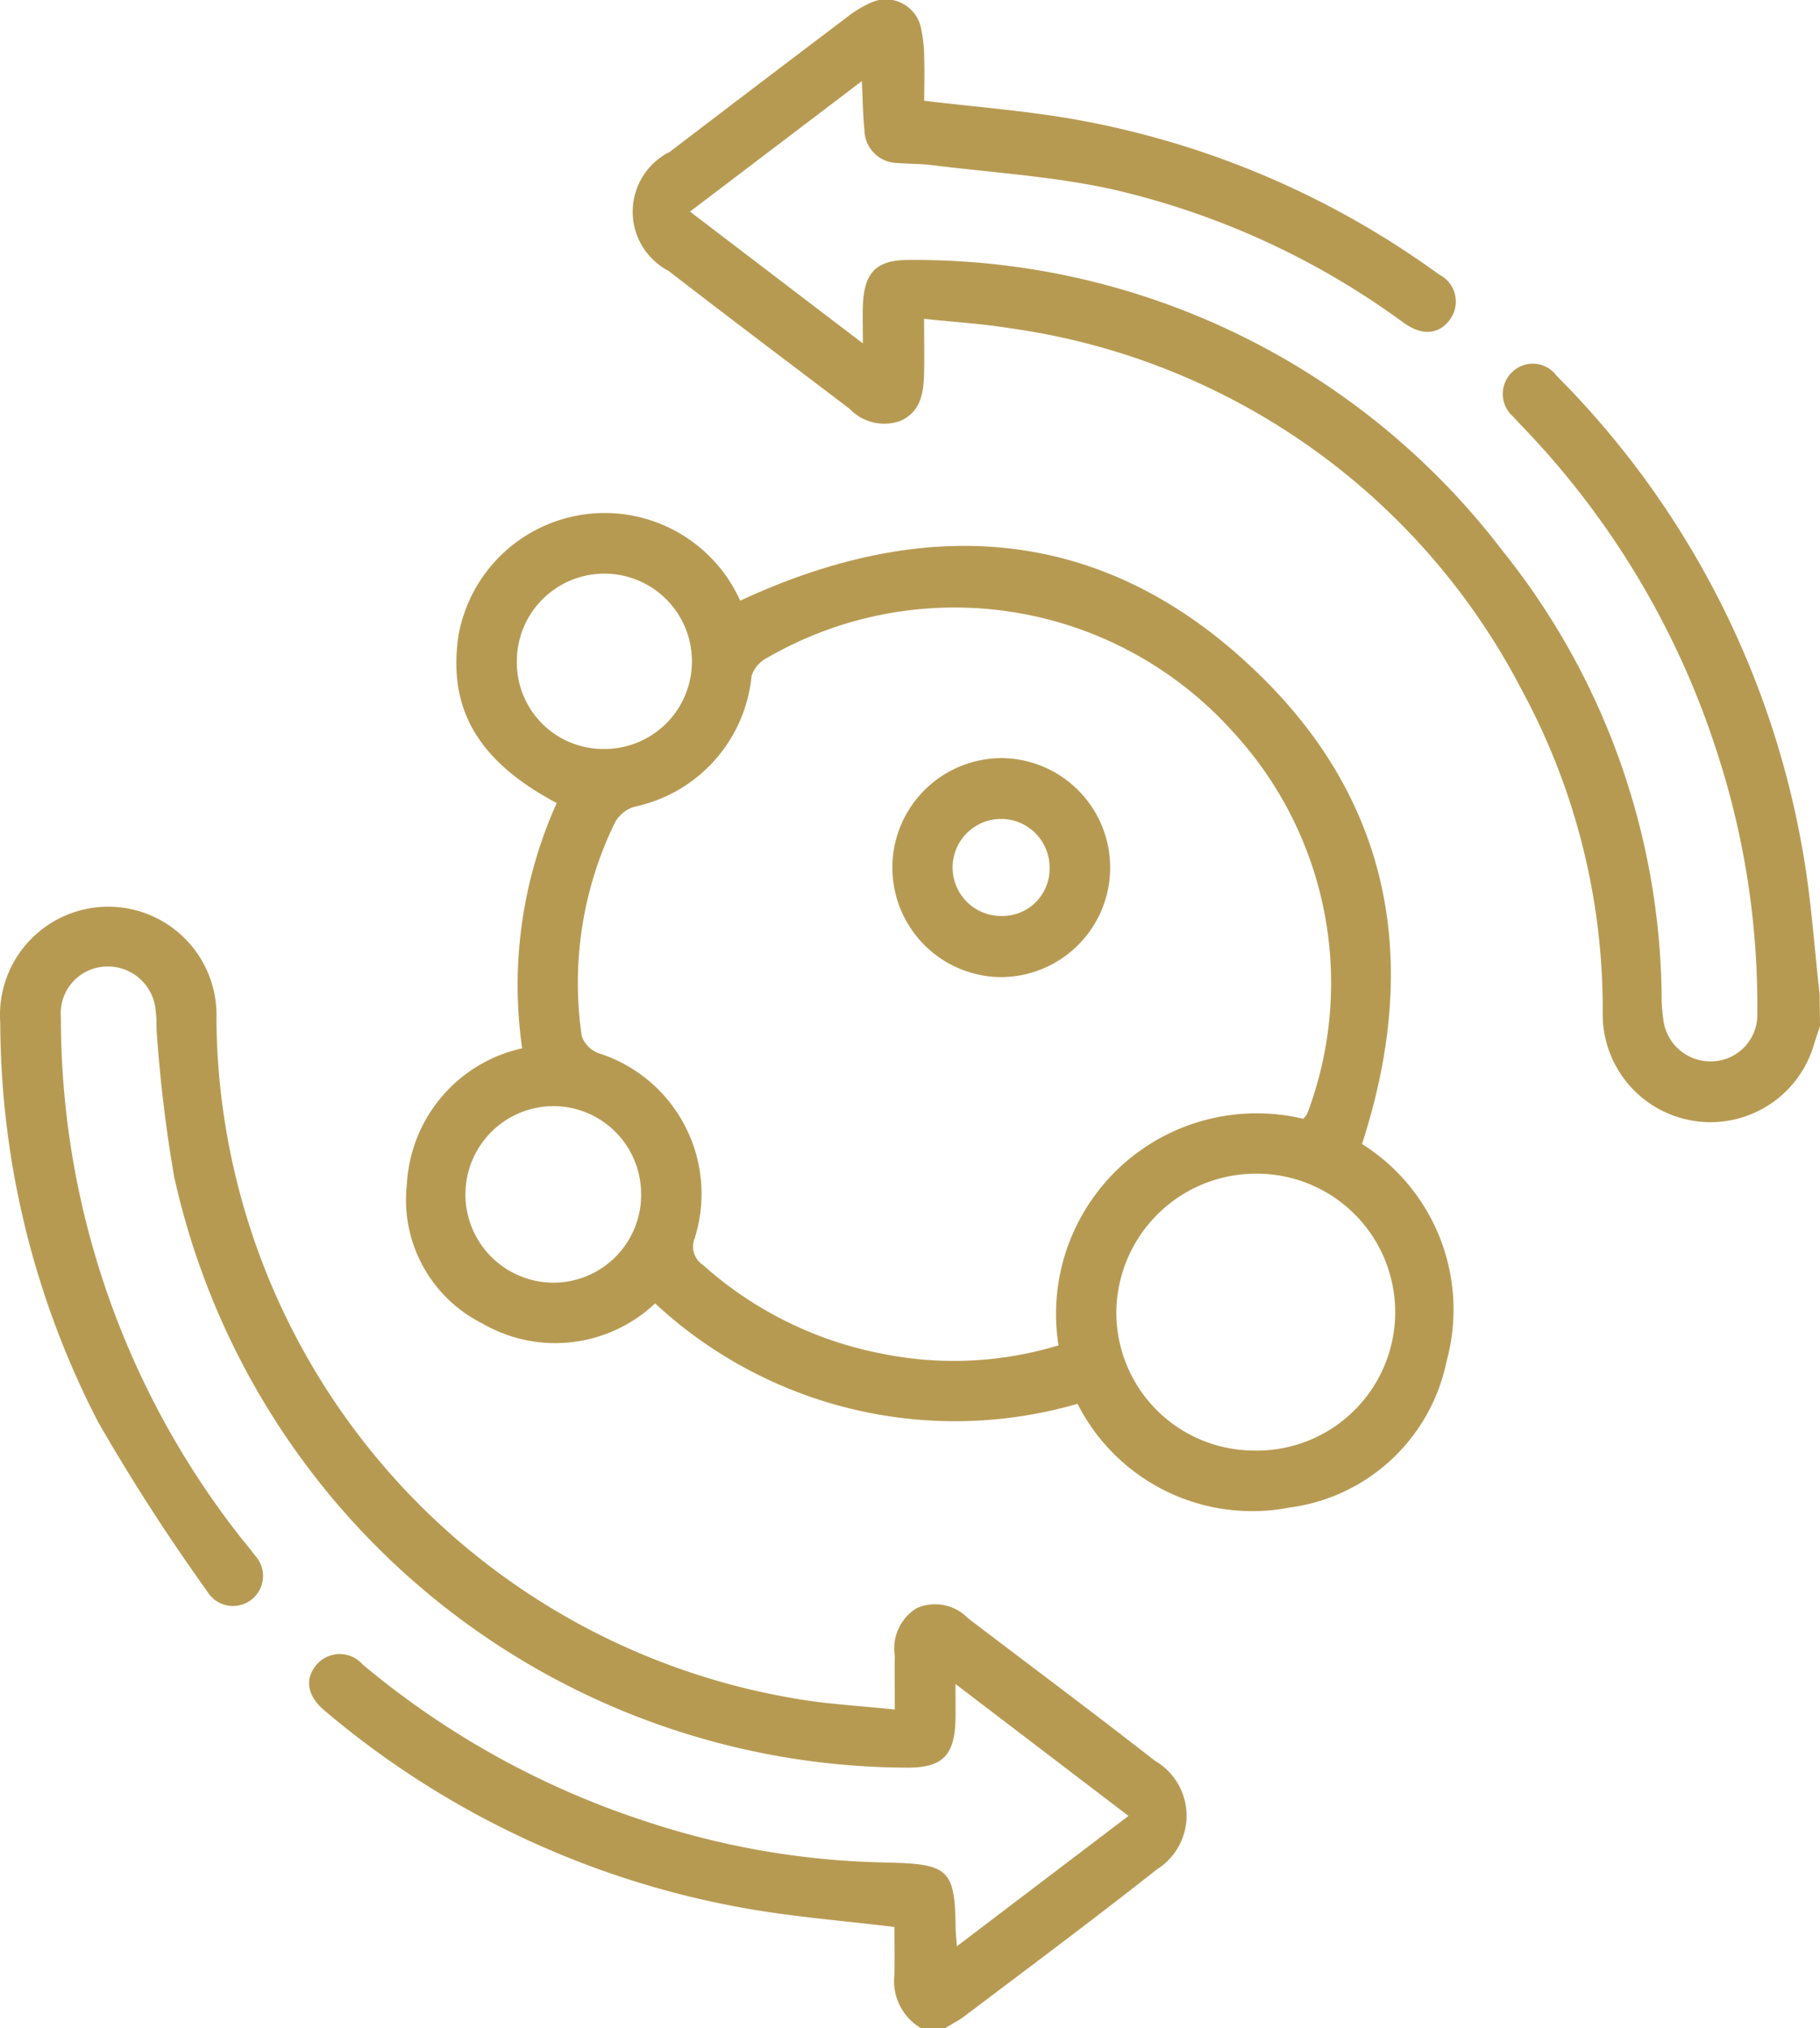
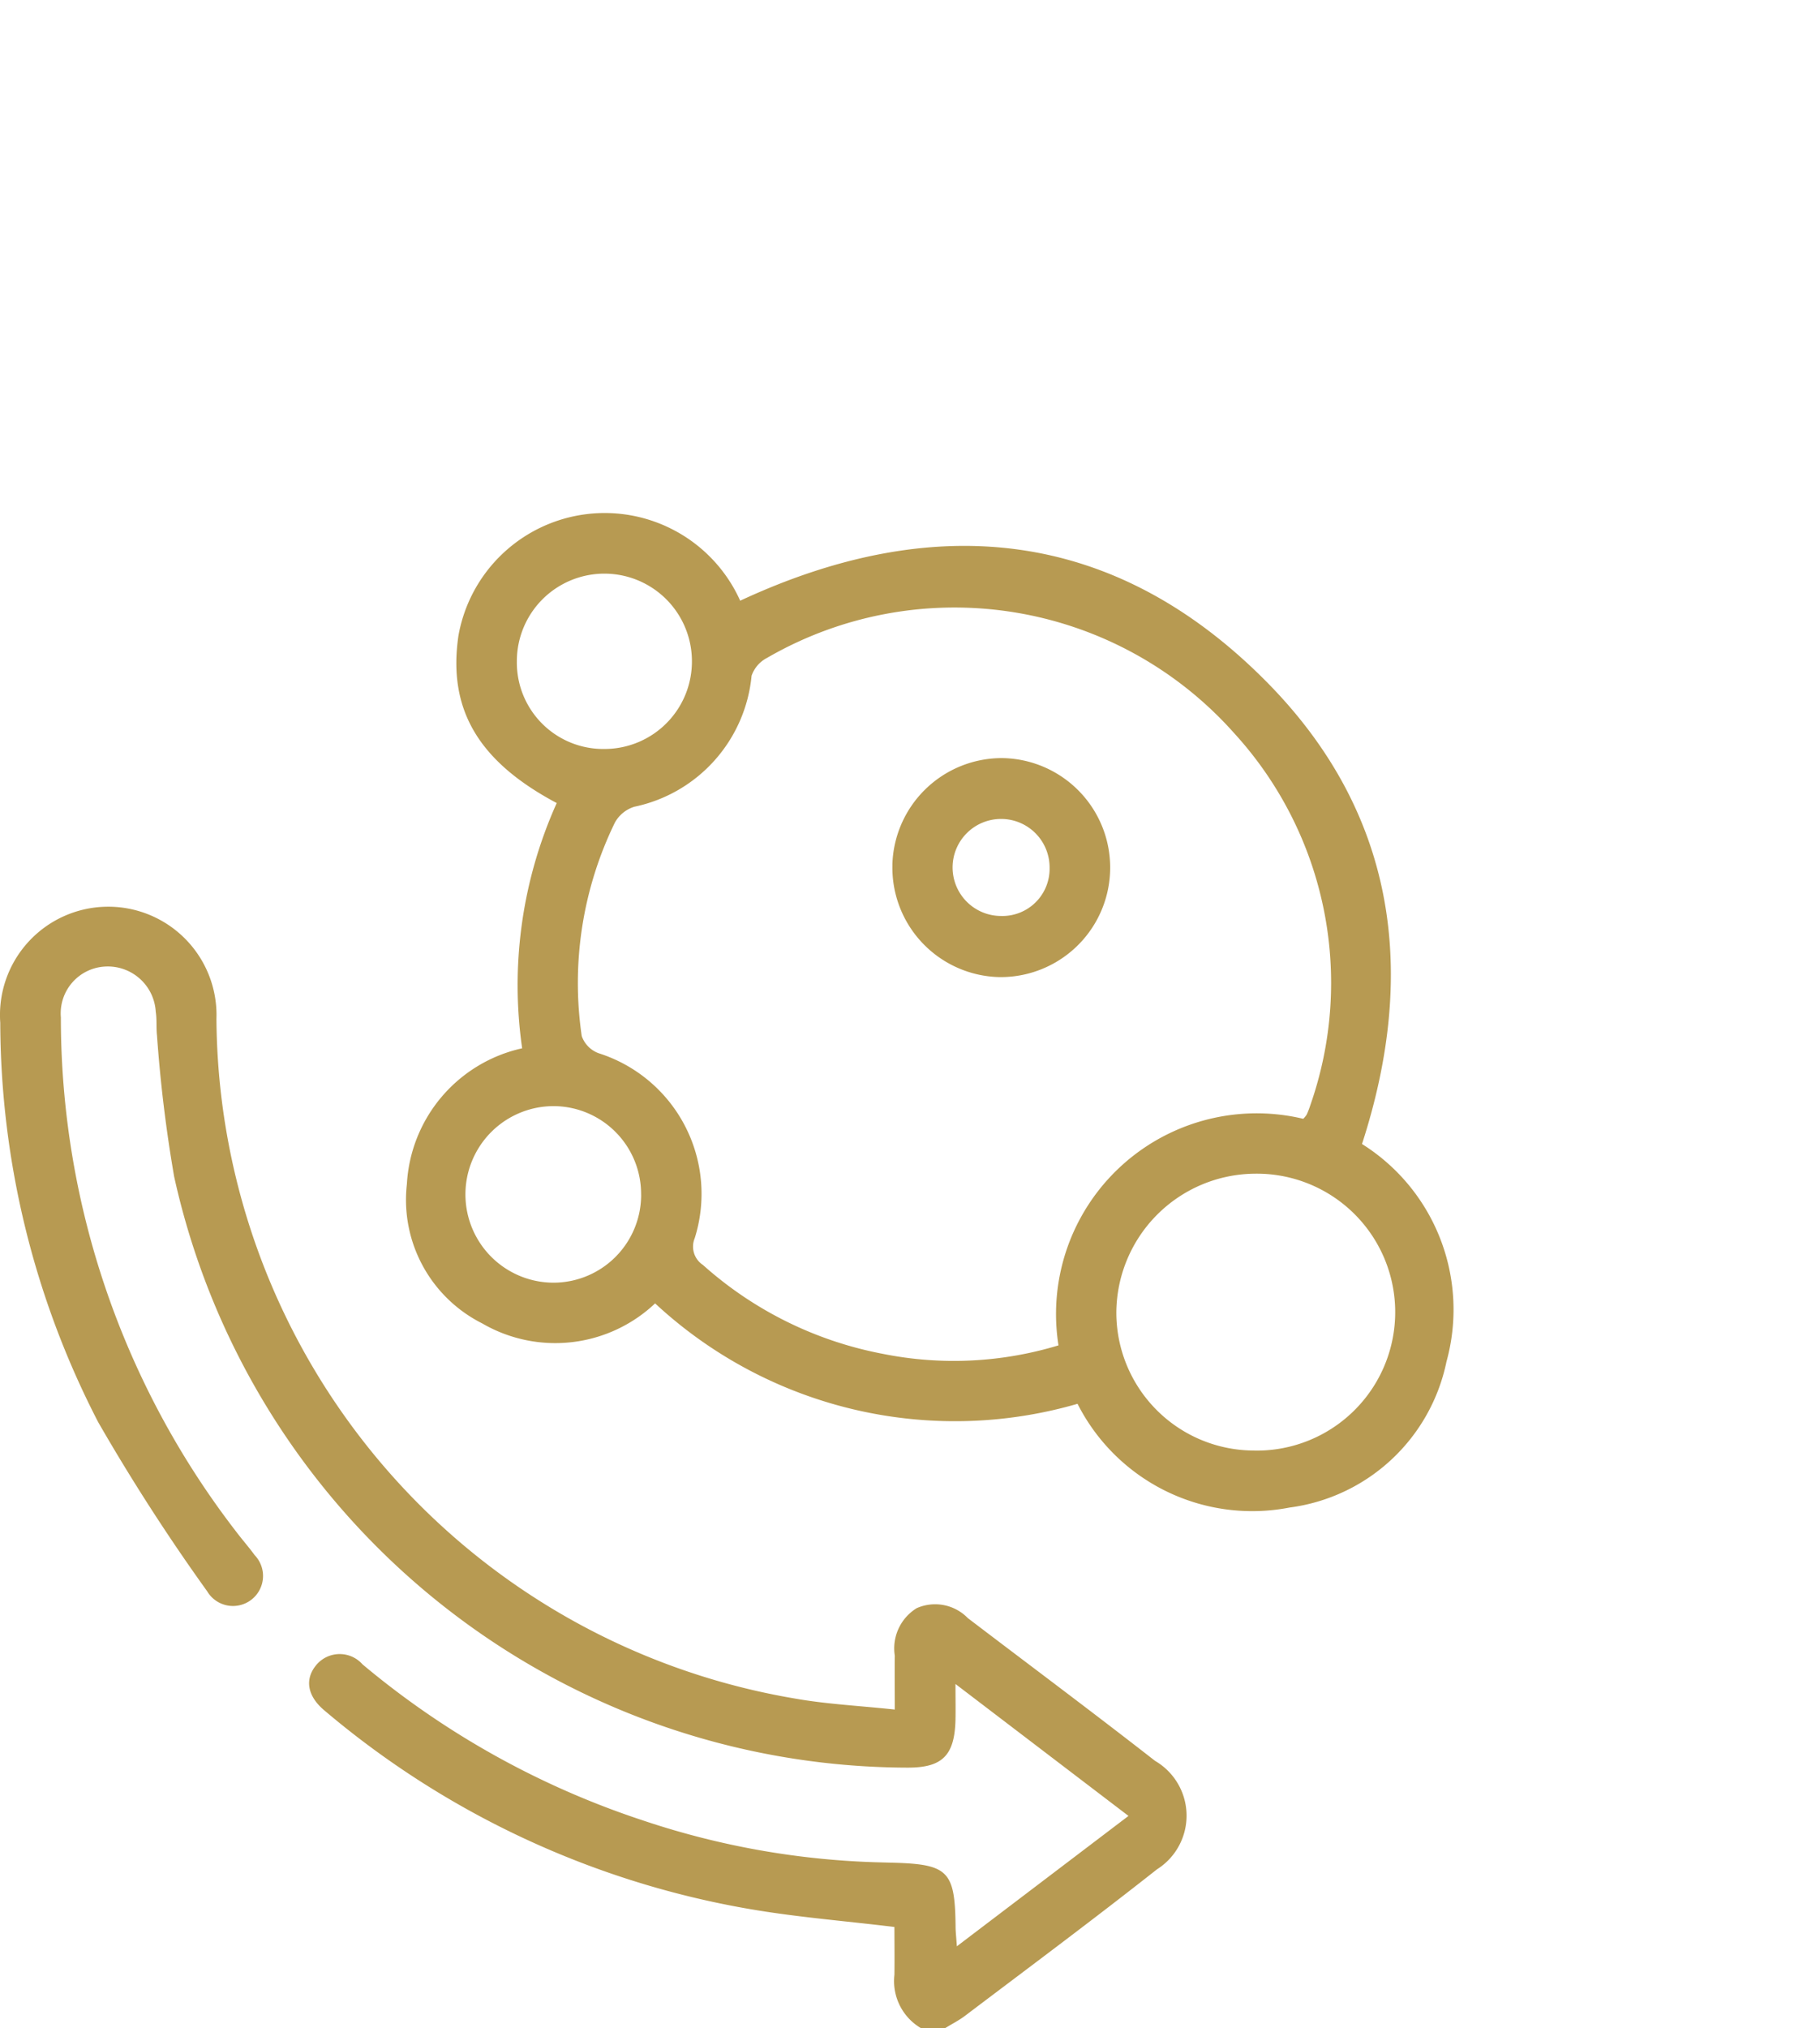
<svg xmlns="http://www.w3.org/2000/svg" id="weight-icon-2" width="40.9" height="45.568" viewBox="0 0 40.9 45.568">
  <defs>
    <clipPath id="clip-path">
      <rect id="Rectangle_132" data-name="Rectangle 132" width="40.9" height="45.568" fill="#b79a52" />
    </clipPath>
  </defs>
  <g id="Group_431" data-name="Group 431" clip-path="url(#clip-path)">
-     <path id="Path_13370" data-name="Path 13370" d="M186.115,23.051c-.045.136-.094.272-.135.409a2.422,2.422,0,0,1-4.749-.684,15.018,15.018,0,0,0-1.806-7.251A15.328,15.328,0,0,0,167.9,7.372c-.61-.1-1.229-.136-1.919-.21,0,.446.006.825,0,1.2-.009.443-.063.88-.528,1.091a1.073,1.073,0,0,1-1.145-.268c-1.357-1.031-2.719-2.056-4.07-3.1a1.5,1.5,0,0,1,.023-2.671q2-1.526,4-3.039a2.413,2.413,0,0,1,.491-.3.807.807,0,0,1,1.165.583,3.293,3.293,0,0,1,.066.66c.011.322,0,.645,0,.945,1.151.138,2.258.222,3.347.412a19.783,19.783,0,0,1,8.223,3.491.681.681,0,0,1,.258.993c-.239.349-.625.4-1.051.093a17.789,17.789,0,0,0-6.621-3.016c-1.31-.279-2.662-.363-4-.529-.249-.031-.5-.024-.754-.046a.751.751,0,0,1-.745-.74c-.034-.335-.037-.674-.058-1.1l-3.862,2.932,3.885,2.962c0-.352-.007-.6,0-.842.026-.764.308-1.045,1.071-1.033a16.592,16.592,0,0,1,13.289,6.515,16.241,16.241,0,0,1,3.59,10.02,3.627,3.627,0,0,0,.038.531,1.066,1.066,0,0,0,1.154.935,1.045,1.045,0,0,0,.958-1.088,18.312,18.312,0,0,0-.865-5.729,18.864,18.864,0,0,0-4.4-7.428c-.072-.075-.144-.15-.212-.228a.677.677,0,0,1-.021-1.02.664.664,0,0,1,.984.089,19.942,19.942,0,0,1,5.549,10.765c.178,1.032.246,2.084.365,3.126Z" transform="translate(-145.214 0.001)" fill="#b79a52" />
    <path id="Path_13371" data-name="Path 13371" d="M20.7,253.67a1.225,1.225,0,0,1-.6-1.2c.005-.367,0-.734,0-1.075-1.125-.137-2.2-.221-3.264-.405a20.019,20.019,0,0,1-9.54-4.455c-.4-.331-.454-.721-.176-1.04a.685.685,0,0,1,1.027,0,19.1,19.1,0,0,0,6.283,3.5,18.168,18.168,0,0,0,5.4.95l.267.007c1.211.036,1.364.195,1.377,1.424,0,.126.016.252.029.453L25.36,248.9l-3.888-2.964c0,.334.005.573,0,.812-.021.8-.3,1.07-1.082,1.067A16.922,16.922,0,0,1,3.913,234.534a31.756,31.756,0,0,1-.385-3.168c-.02-.176,0-.357-.028-.533a1.079,1.079,0,0,0-1.132-1.016,1.053,1.053,0,0,0-1,1.143A18.886,18.886,0,0,0,5.31,242.517c.134.177.282.344.413.524a.675.675,0,1,1-1.068.811,44.886,44.886,0,0,1-2.449-3.8,19.642,19.642,0,0,1-2.2-8.97,2.433,2.433,0,1,1,4.858-.088,15.59,15.59,0,0,0,12.979,15.265c.723.13,1.463.165,2.265.251,0-.452-.005-.832,0-1.211a1.061,1.061,0,0,1,.493-1.067,1.025,1.025,0,0,1,1.149.224c1.4,1.066,2.817,2.122,4.207,3.207A1.425,1.425,0,0,1,26,250.1c-1.419,1.12-2.871,2.2-4.311,3.289-.139.106-.3.186-.448.278Z" transform="translate(0 -208.102)" fill="#b79a52" />
    <path id="Path_13372" data-name="Path 13372" d="M123.859,143.512a4.393,4.393,0,0,1,1.9,4.891,4.151,4.151,0,0,1-3.528,3.278,4.4,4.4,0,0,1-4.763-2.331,9.9,9.9,0,0,1-9.493-2.256,3.267,3.267,0,0,1-3.885.45,3.107,3.107,0,0,1-1.693-3.133,3.31,3.31,0,0,1,2.59-3.048,9.969,9.969,0,0,1,.777-5.51c-1.766-.938-2.45-2.109-2.209-3.758a3.338,3.338,0,0,1,6.332-.788c4.341-2.021,8.386-1.647,11.817,1.81,2.9,2.923,3.424,6.491,2.157,10.395m-1.32-.566a.557.557,0,0,0,.076-.092,1.829,1.829,0,0,0,.08-.206,8.314,8.314,0,0,0-1.721-8.378,8.407,8.407,0,0,0-10.488-1.677.71.71,0,0,0-.345.4,3.331,3.331,0,0,1-2.635,2.943.758.758,0,0,0-.435.352,8.22,8.22,0,0,0-.747,4.8.634.634,0,0,0,.381.386,3.314,3.314,0,0,1,2.158,4.155.493.493,0,0,0,.183.6,8.418,8.418,0,0,0,4.052,2,8.094,8.094,0,0,0,3.94-.192,4.509,4.509,0,0,1,5.5-5.09m-1.1,7.454a3.111,3.111,0,1,0,0-6.221,3.138,3.138,0,0,0-3.1,3.12,3.1,3.1,0,0,0,3.106,3.1m-16.578-17.729a1.942,1.942,0,0,0,1.968,1.967,1.964,1.964,0,0,0,1.966-1.977,1.967,1.967,0,0,0-3.934.01m2.792,11.98a1.973,1.973,0,0,0-1.958-1.989,1.983,1.983,0,0,0-.012,3.967,1.973,1.973,0,0,0,1.971-1.977" transform="translate(-93.253 -117.811)" fill="#b79a52" />
    <path id="Path_13373" data-name="Path 13373" d="M224.88,193.409a2.462,2.462,0,0,1,2.473-2.4,2.46,2.46,0,1,1-.078,4.92,2.459,2.459,0,0,1-2.394-2.521m3.532.066a1.09,1.09,0,1,0-1.095,1.082,1.061,1.061,0,0,0,1.095-1.082" transform="translate(-204.826 -173.977)" fill="#b79a52" />
  </g>
</svg>